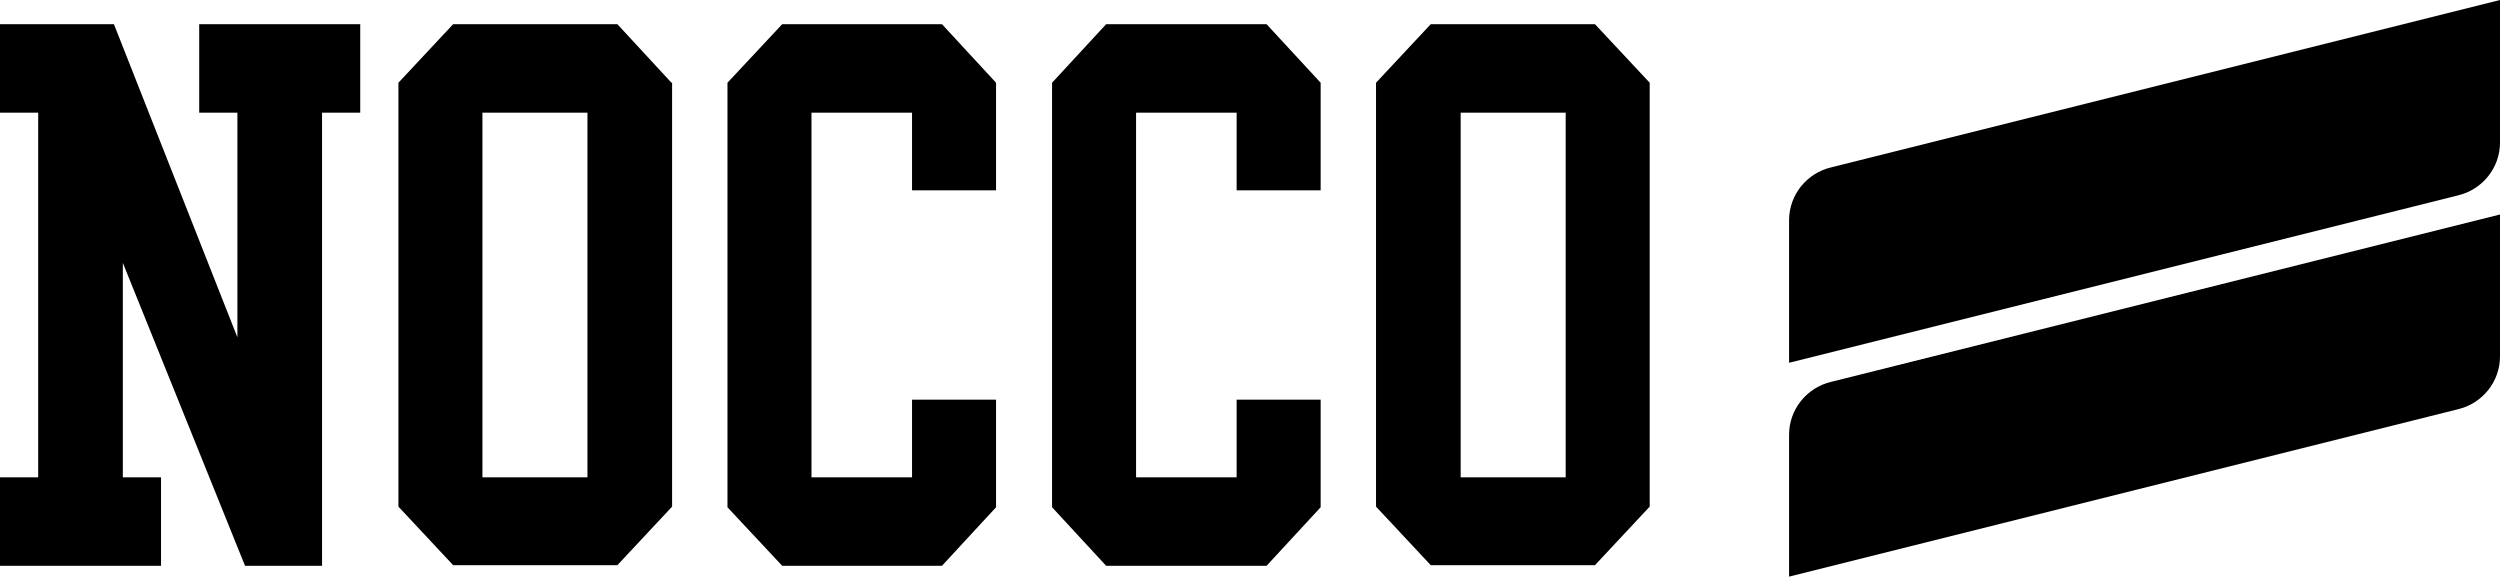
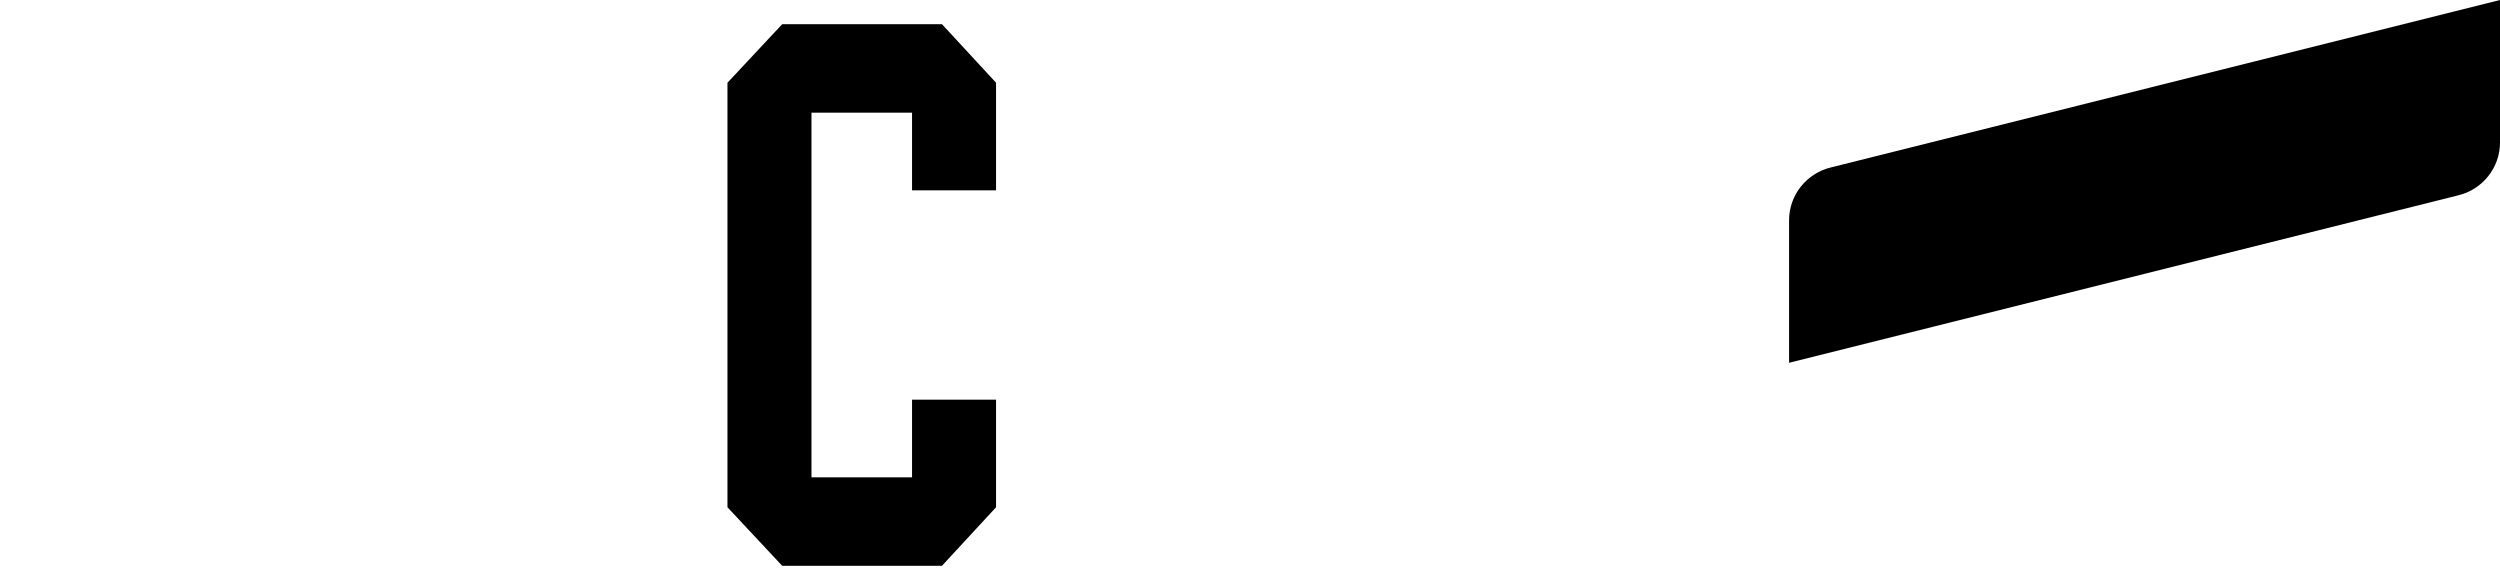
<svg xmlns="http://www.w3.org/2000/svg" id="Lager_1" x="0px" y="0px" viewBox="0 0 392.8 90.7" style="enable-background:new 0 0 392.8 90.7;" xml:space="preserve">
  <g>
-     <path d="M31.3,3.8v13.9h6V53L17.9,3.8H0v13.9h6V75H0v13.9h25.3V75h-6V41.3l19.2,47.6h12.1V17.7h6V3.8H31.3z" />
-     <path d="M92.3,75H75.8V17.7h16.5V75z M105.5,13L97,3.8H71.2L62.6,13v66.6l8.6,9.2H97l8.6-9.2V13z" />
    <polygon points="143.3,62.8 143.3,75 127.5,75 127.5,17.7 143.3,17.7 143.3,29.9 156.5,29.9 156.5,13 148,3.8 122.9,3.8 114.3,13   114.3,79.7 122.9,88.9 148,88.9 156.5,79.7 156.5,62.8  " />
-     <polygon points="194.3,62.8 194.3,75 178.5,75 178.5,17.7 194.3,17.7 194.3,29.9 207.5,29.9 207.5,13 199,3.8 173.8,3.8 165.3,13   165.3,79.7 173.8,88.9 199,88.9 207.5,79.7 207.5,62.8  " />
-     <path d="M246,75h-16.5V17.7H246V75z M259.2,13l-8.6-9.2h-25.8l-8.6,9.2v66.6l8.6,9.2h25.8l8.6-9.2V13z" />
  </g>
  <g>
-     <path d="M392.8,0L287.7,26.3c-3.8,0.9-6.6,4.3-6.6,8.3V57l105.1-26.3c3.8-0.9,6.6-4.3,6.6-8.3V0z" />
-     <path d="M392.8,33.7L287.7,60c-3.8,0.9-6.6,4.3-6.6,8.3v22.3l105.1-26.3c3.8-0.9,6.6-4.3,6.6-8.3V33.7z" />
+     <path d="M392.8,0L287.7,26.3c-3.8,0.9-6.6,4.3-6.6,8.3V57l105.1-26.3c3.8-0.9,6.6-4.3,6.6-8.3V0" />
  </g>
</svg>